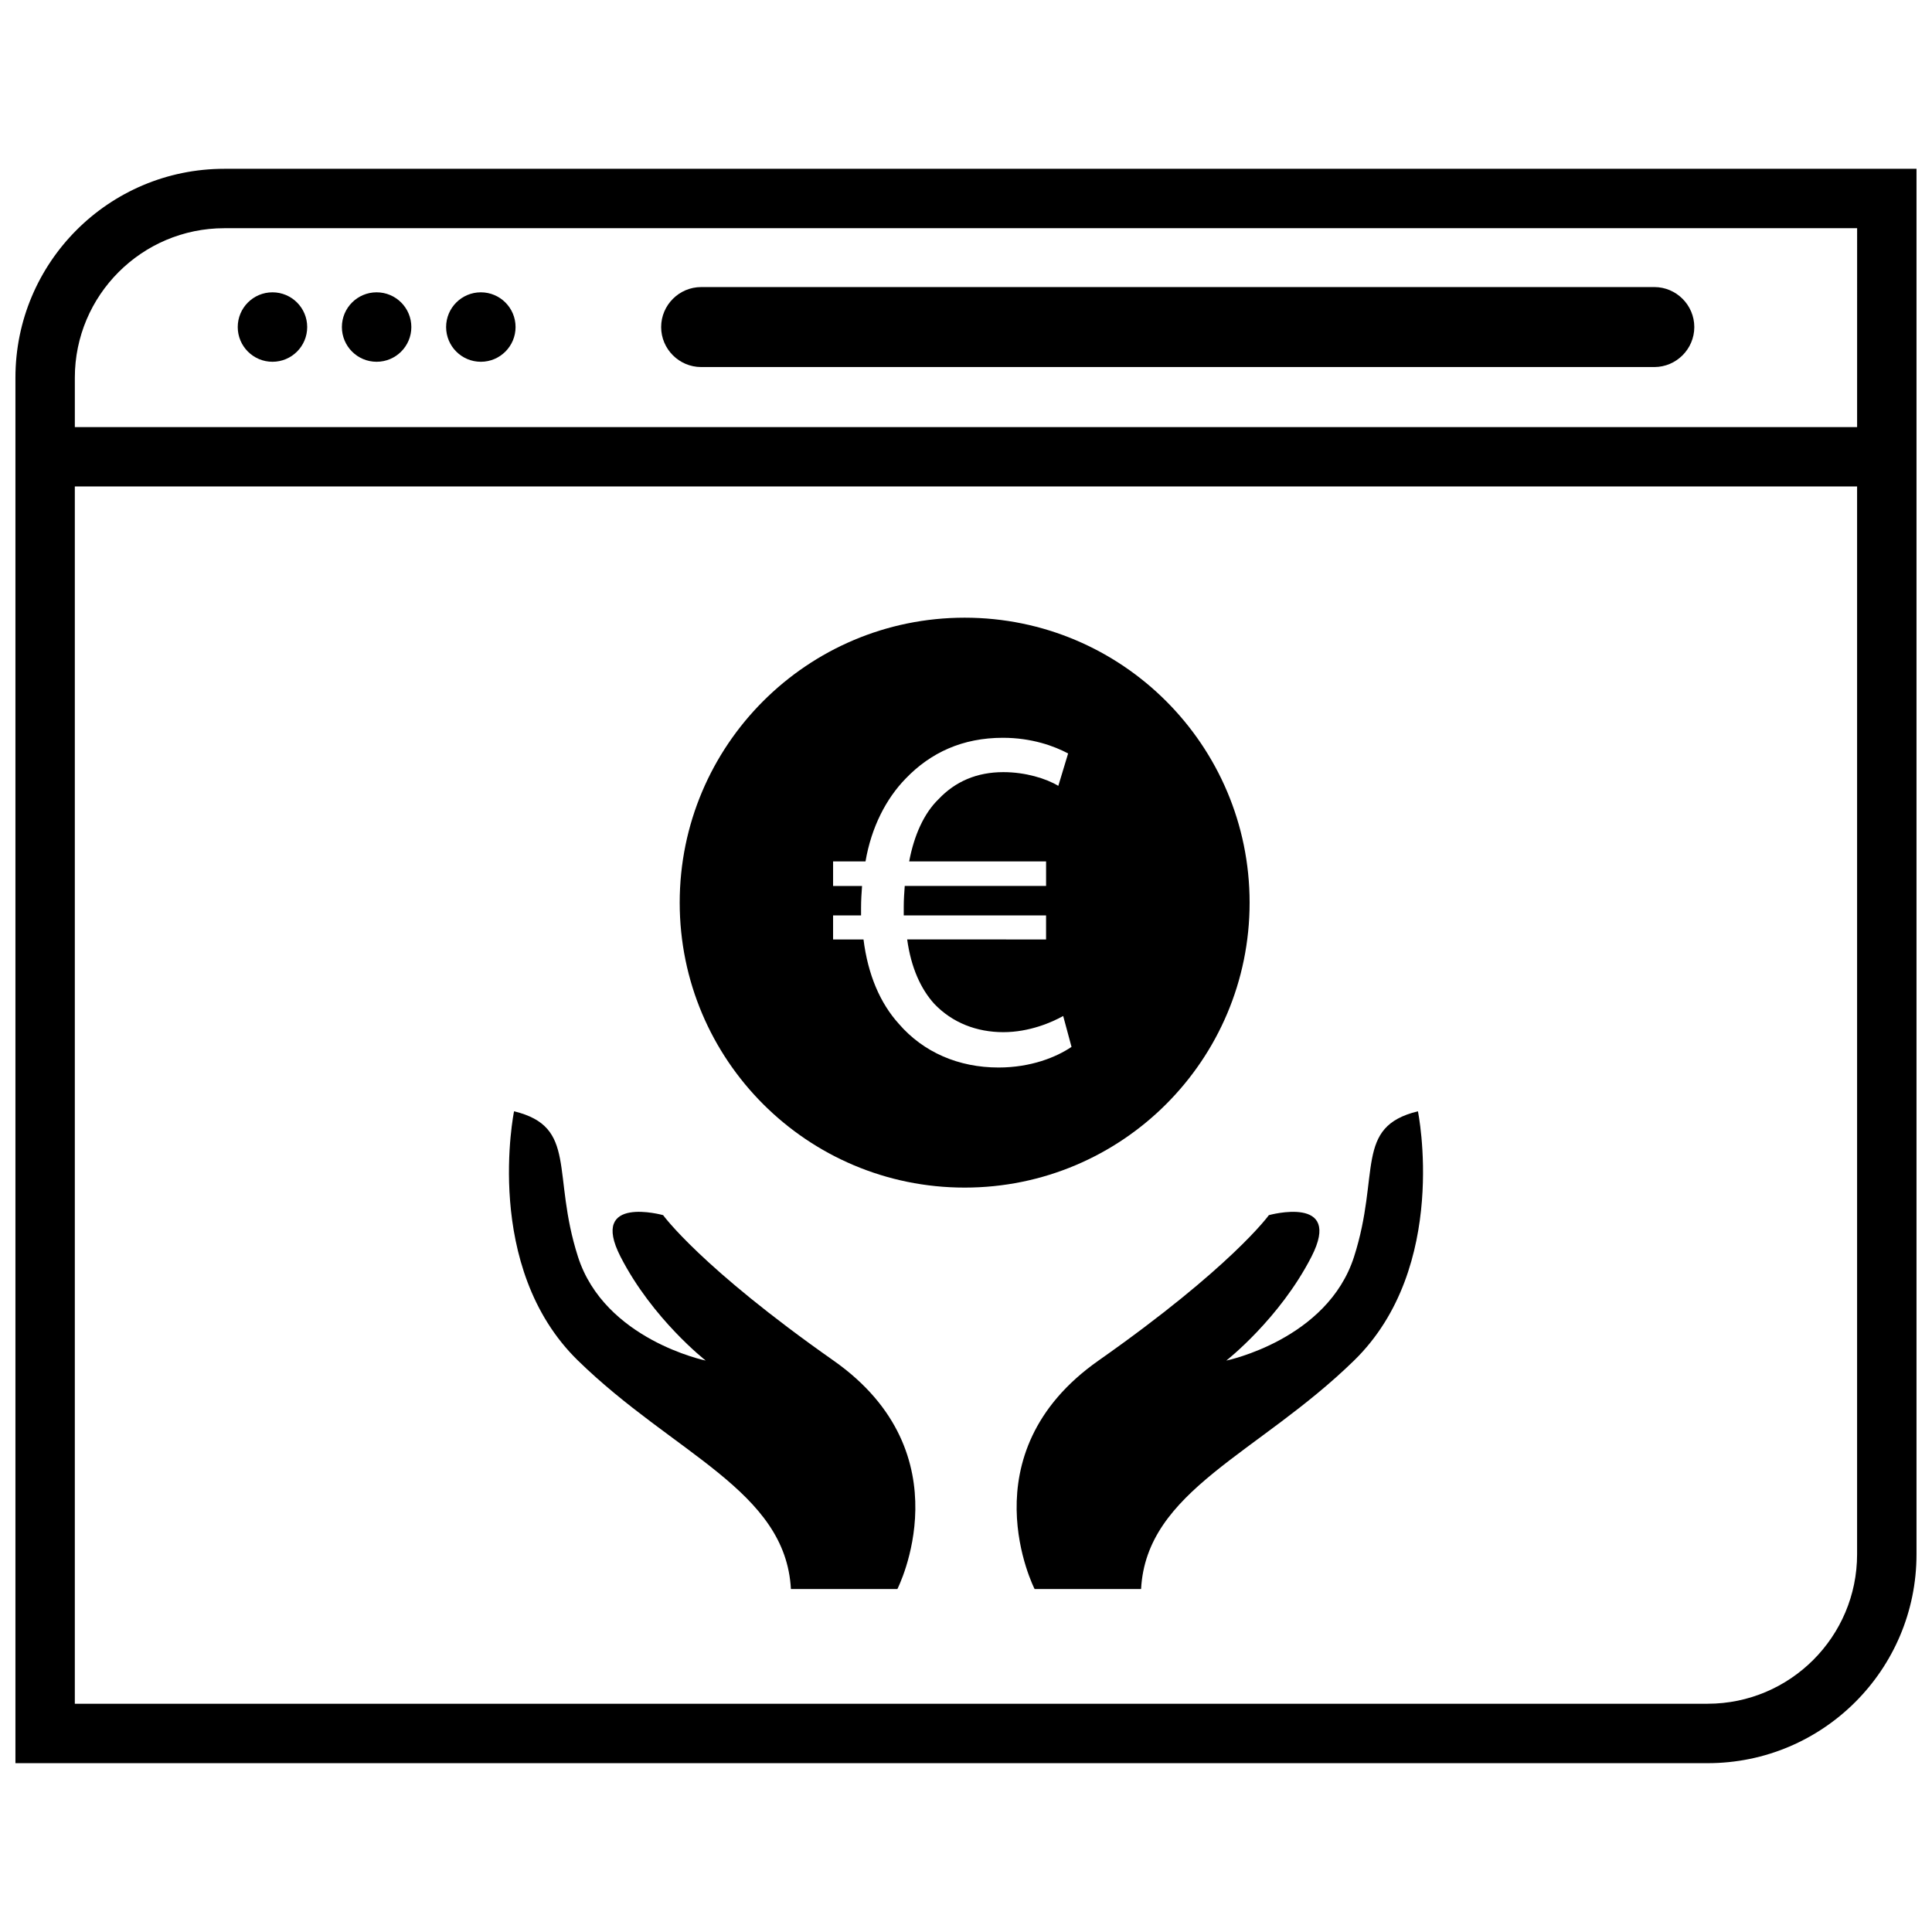
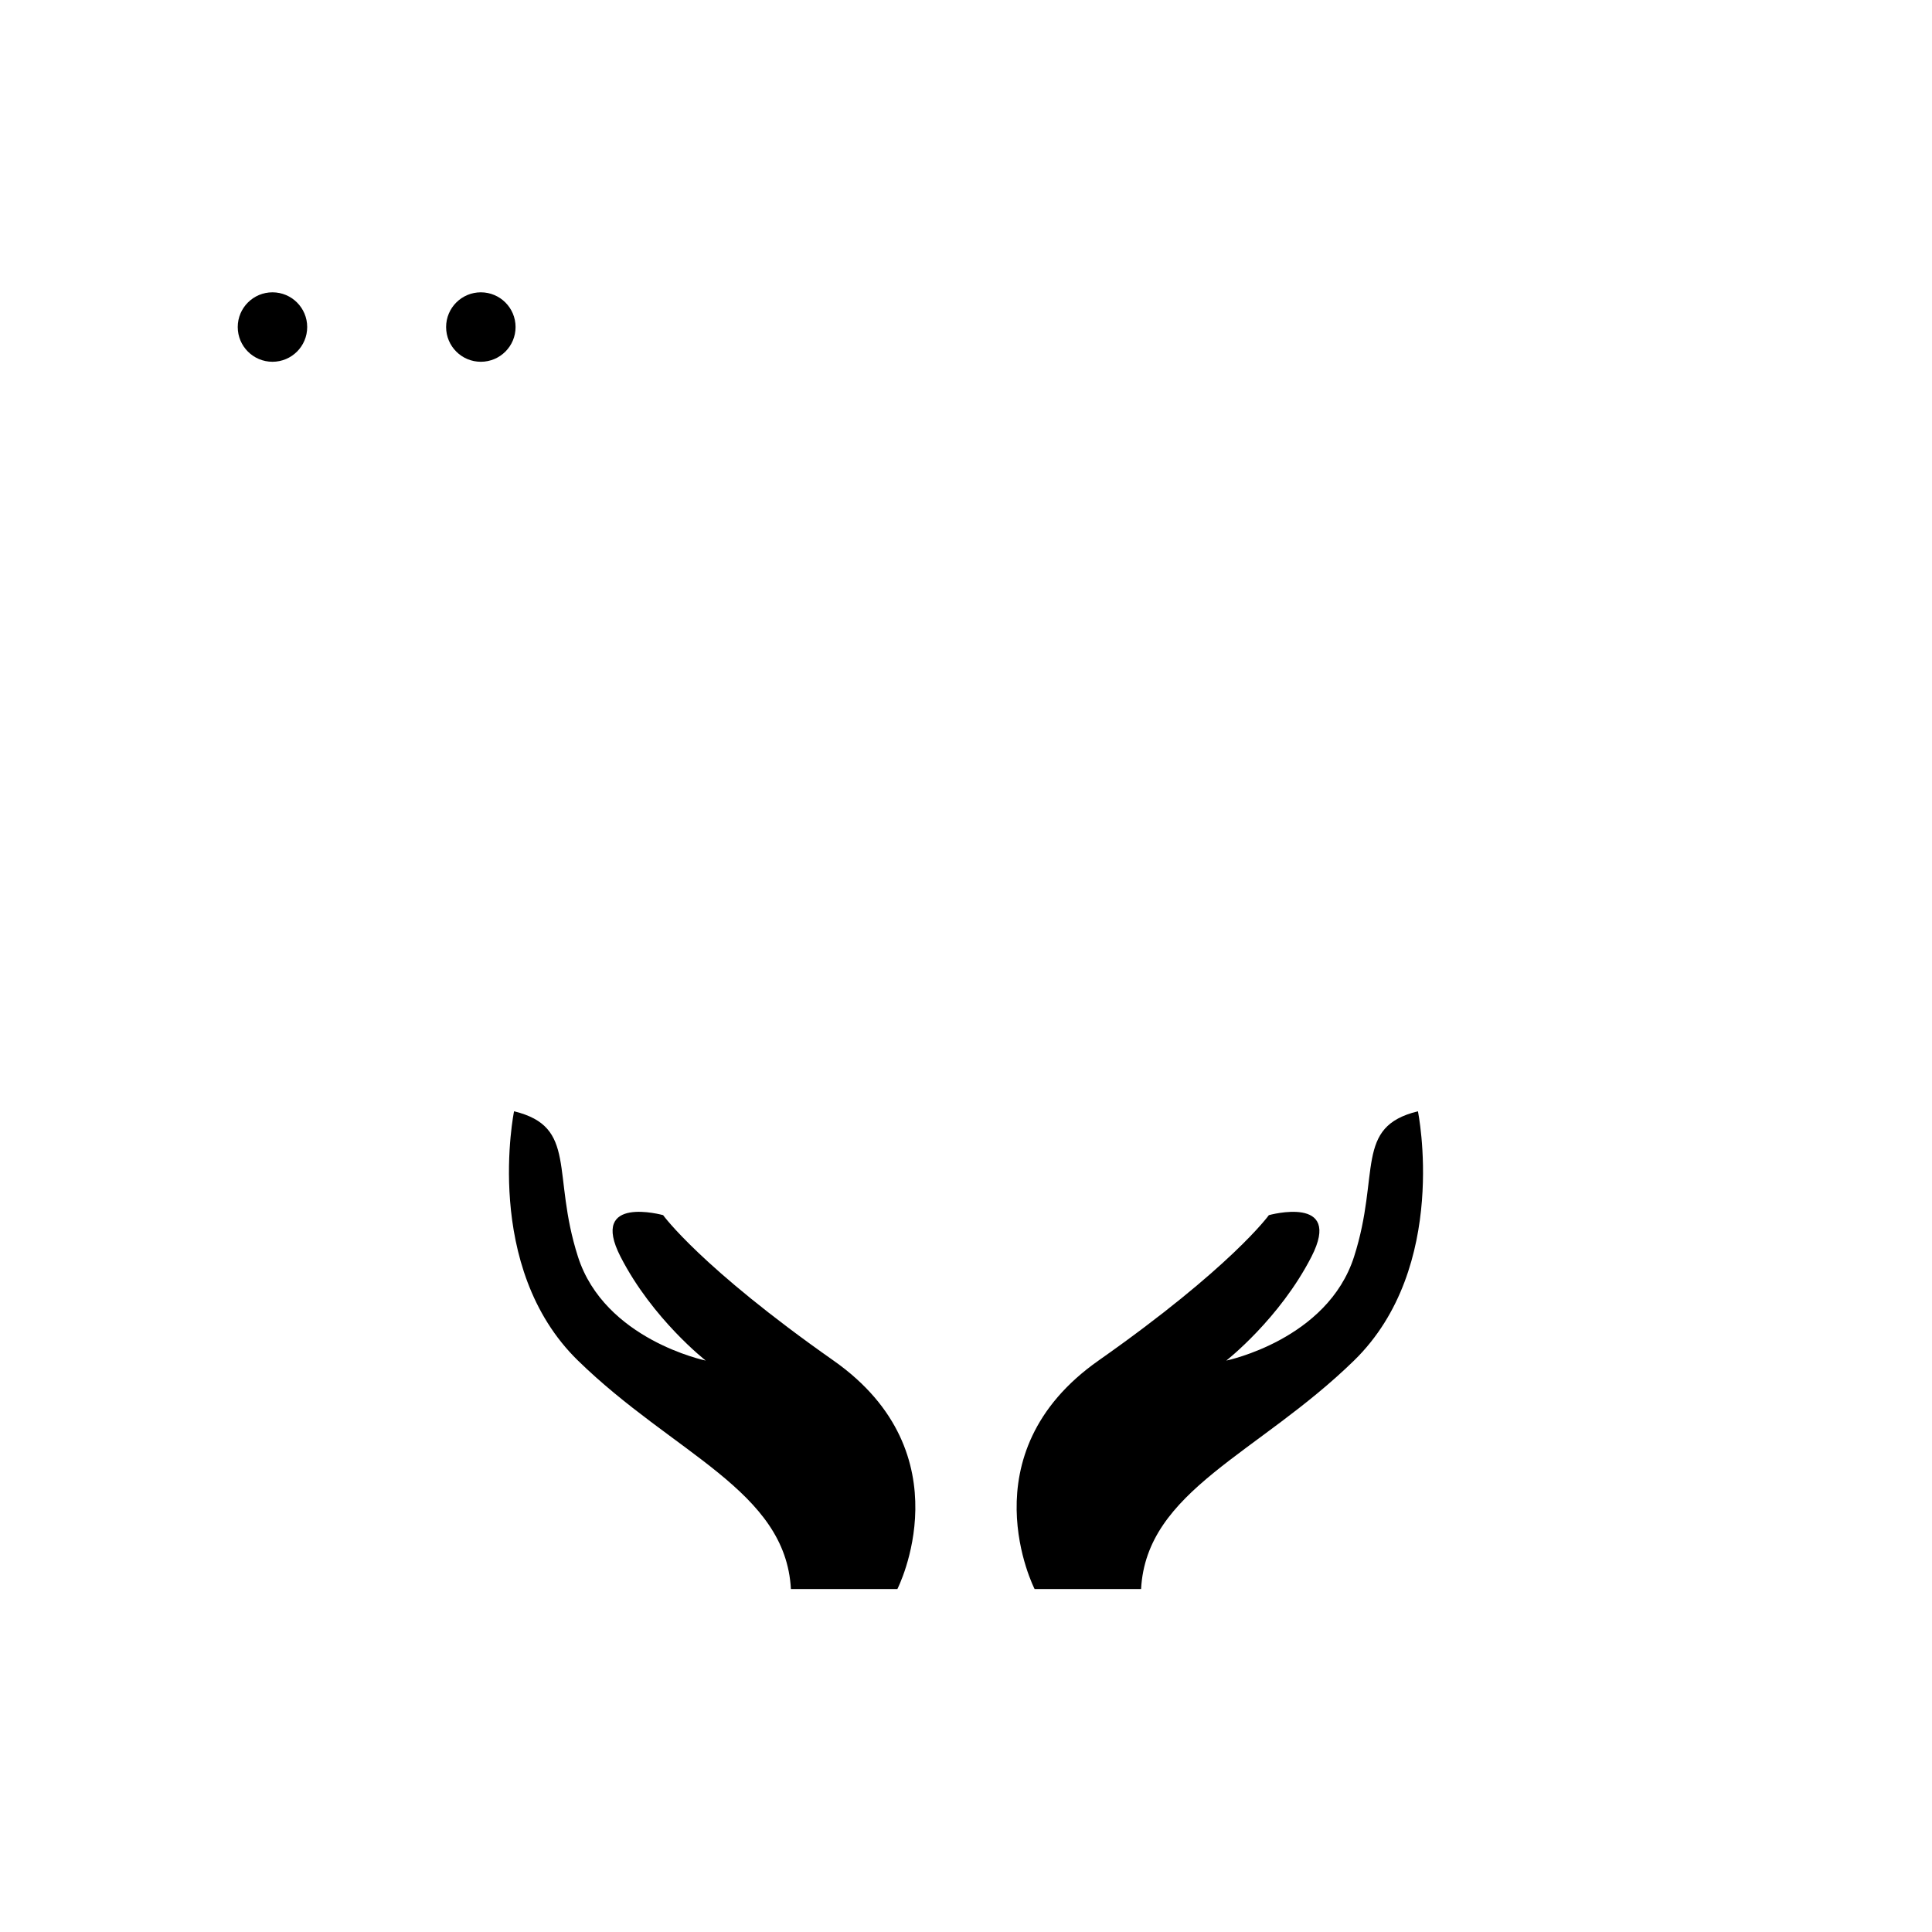
<svg xmlns="http://www.w3.org/2000/svg" width="800px" height="800px" version="1.1" viewBox="144 144 512 512">
  <defs>
    <clipPath id="a">
-       <path d="m148.09 188h503.81v424h-503.81z" />
-     </clipPath>
+       </clipPath>
  </defs>
  <path d="m502.84 477.04c-7.055 22.02-33.859 27.527-33.859 27.527s14.105-11.012 22.57-27.527c8.461-16.516-11.289-11.012-11.289-11.012s-9.879 13.762-45.145 38.535c-35.273 24.773-16.934 60.551-16.934 60.551h28.215c1.41-26.152 31.039-35.777 56.434-60.551 25.395-24.773 16.934-66.062 16.934-66.062-16.926 4.129-9.875 16.52-16.926 38.539z" />
  <path d="m364.88 504.56c-35.273-24.773-45.145-38.535-45.145-38.535s-19.75-5.504-11.289 11.012c8.461 16.516 22.578 27.527 22.578 27.527s-26.805-5.504-33.859-27.527c-7.055-22.02 0-34.41-16.934-38.535 0 0-8.461 41.289 16.934 66.062 25.395 24.773 55.027 34.41 56.434 60.551h28.215c-0.004 0.004 18.34-35.781-16.934-60.555z" />
-   <path d="m475.16 383.21c0-41.707-33.809-75.516-75.516-75.516s-75.516 33.809-75.516 75.516 33.809 75.516 75.516 75.516c41.707 0.008 75.516-33.809 75.516-75.516zm-66.559 43.691c-10.531 0-19.895-4.031-26.395-11.57-4.945-5.465-8.195-12.996-9.367-22.363h-8.062v-6.375h7.414v-1.953c0-2.078 0.125-4.031 0.262-5.848h-7.676v-6.504h8.59c1.559-9.102 5.465-16.641 10.66-21.973 6.629-6.887 15.09-10.793 25.75-10.793 7.668 0 13.648 2.211 17.285 4.156l-2.598 8.582c-3.242-1.953-8.707-3.637-14.562-3.637-7.023 0-12.738 2.473-17.16 7.148-3.898 3.769-6.504 9.621-7.801 16.508h36.281v6.504h-37.457c-0.125 1.691-0.262 3.637-0.262 5.465v2.34h37.715v6.375l-36.809-0.008c1.039 7.543 3.637 13.137 7.148 17.035 4.809 5.07 11.312 7.543 18.332 7.543 6.887 0 12.871-2.598 15.863-4.289l2.211 8.188c-4.027 2.734-10.781 5.469-19.363 5.469z" />
  <g clip-path="url(#a)">
    <path d="m148.09 244.09v367.17h448.45c30.574 0 55.355-24.781 55.355-55.355v-367.17h-448.45c-30.574 0-55.355 24.781-55.355 55.355zm448.45 351.42h-432.71v-322.59h472.32v282.98c0.004 21.844-17.766 39.609-39.609 39.609zm39.613-338.33h-472.32v-13.098c0-21.836 17.77-39.605 39.613-39.605h432.71z" />
  </g>
  <path d="m225.41 230.67c0 5.082-4.121 9.203-9.203 9.203s-9.203-4.121-9.203-9.203 4.121-9.203 9.203-9.203 9.203 4.121 9.203 9.203" />
-   <path d="m253.01 230.67c0 5.082-4.121 9.203-9.203 9.203-5.082 0-9.203-4.121-9.203-9.203s4.121-9.203 9.203-9.203c5.082 0 9.203 4.121 9.203 9.203" />
  <path d="m280.63 230.67c0 5.082-4.121 9.203-9.203 9.203s-9.203-4.121-9.203-9.203 4.121-9.203 9.203-9.203 9.203 4.121 9.203 9.203" />
-   <path d="m329.81 241.27h252.6c5.824 0 10.598-4.769 10.598-10.598 0-5.824-4.769-10.598-10.598-10.598l-252.6 0.004c-5.824 0-10.598 4.769-10.598 10.598 0 5.824 4.762 10.594 10.598 10.594z" />
</svg>